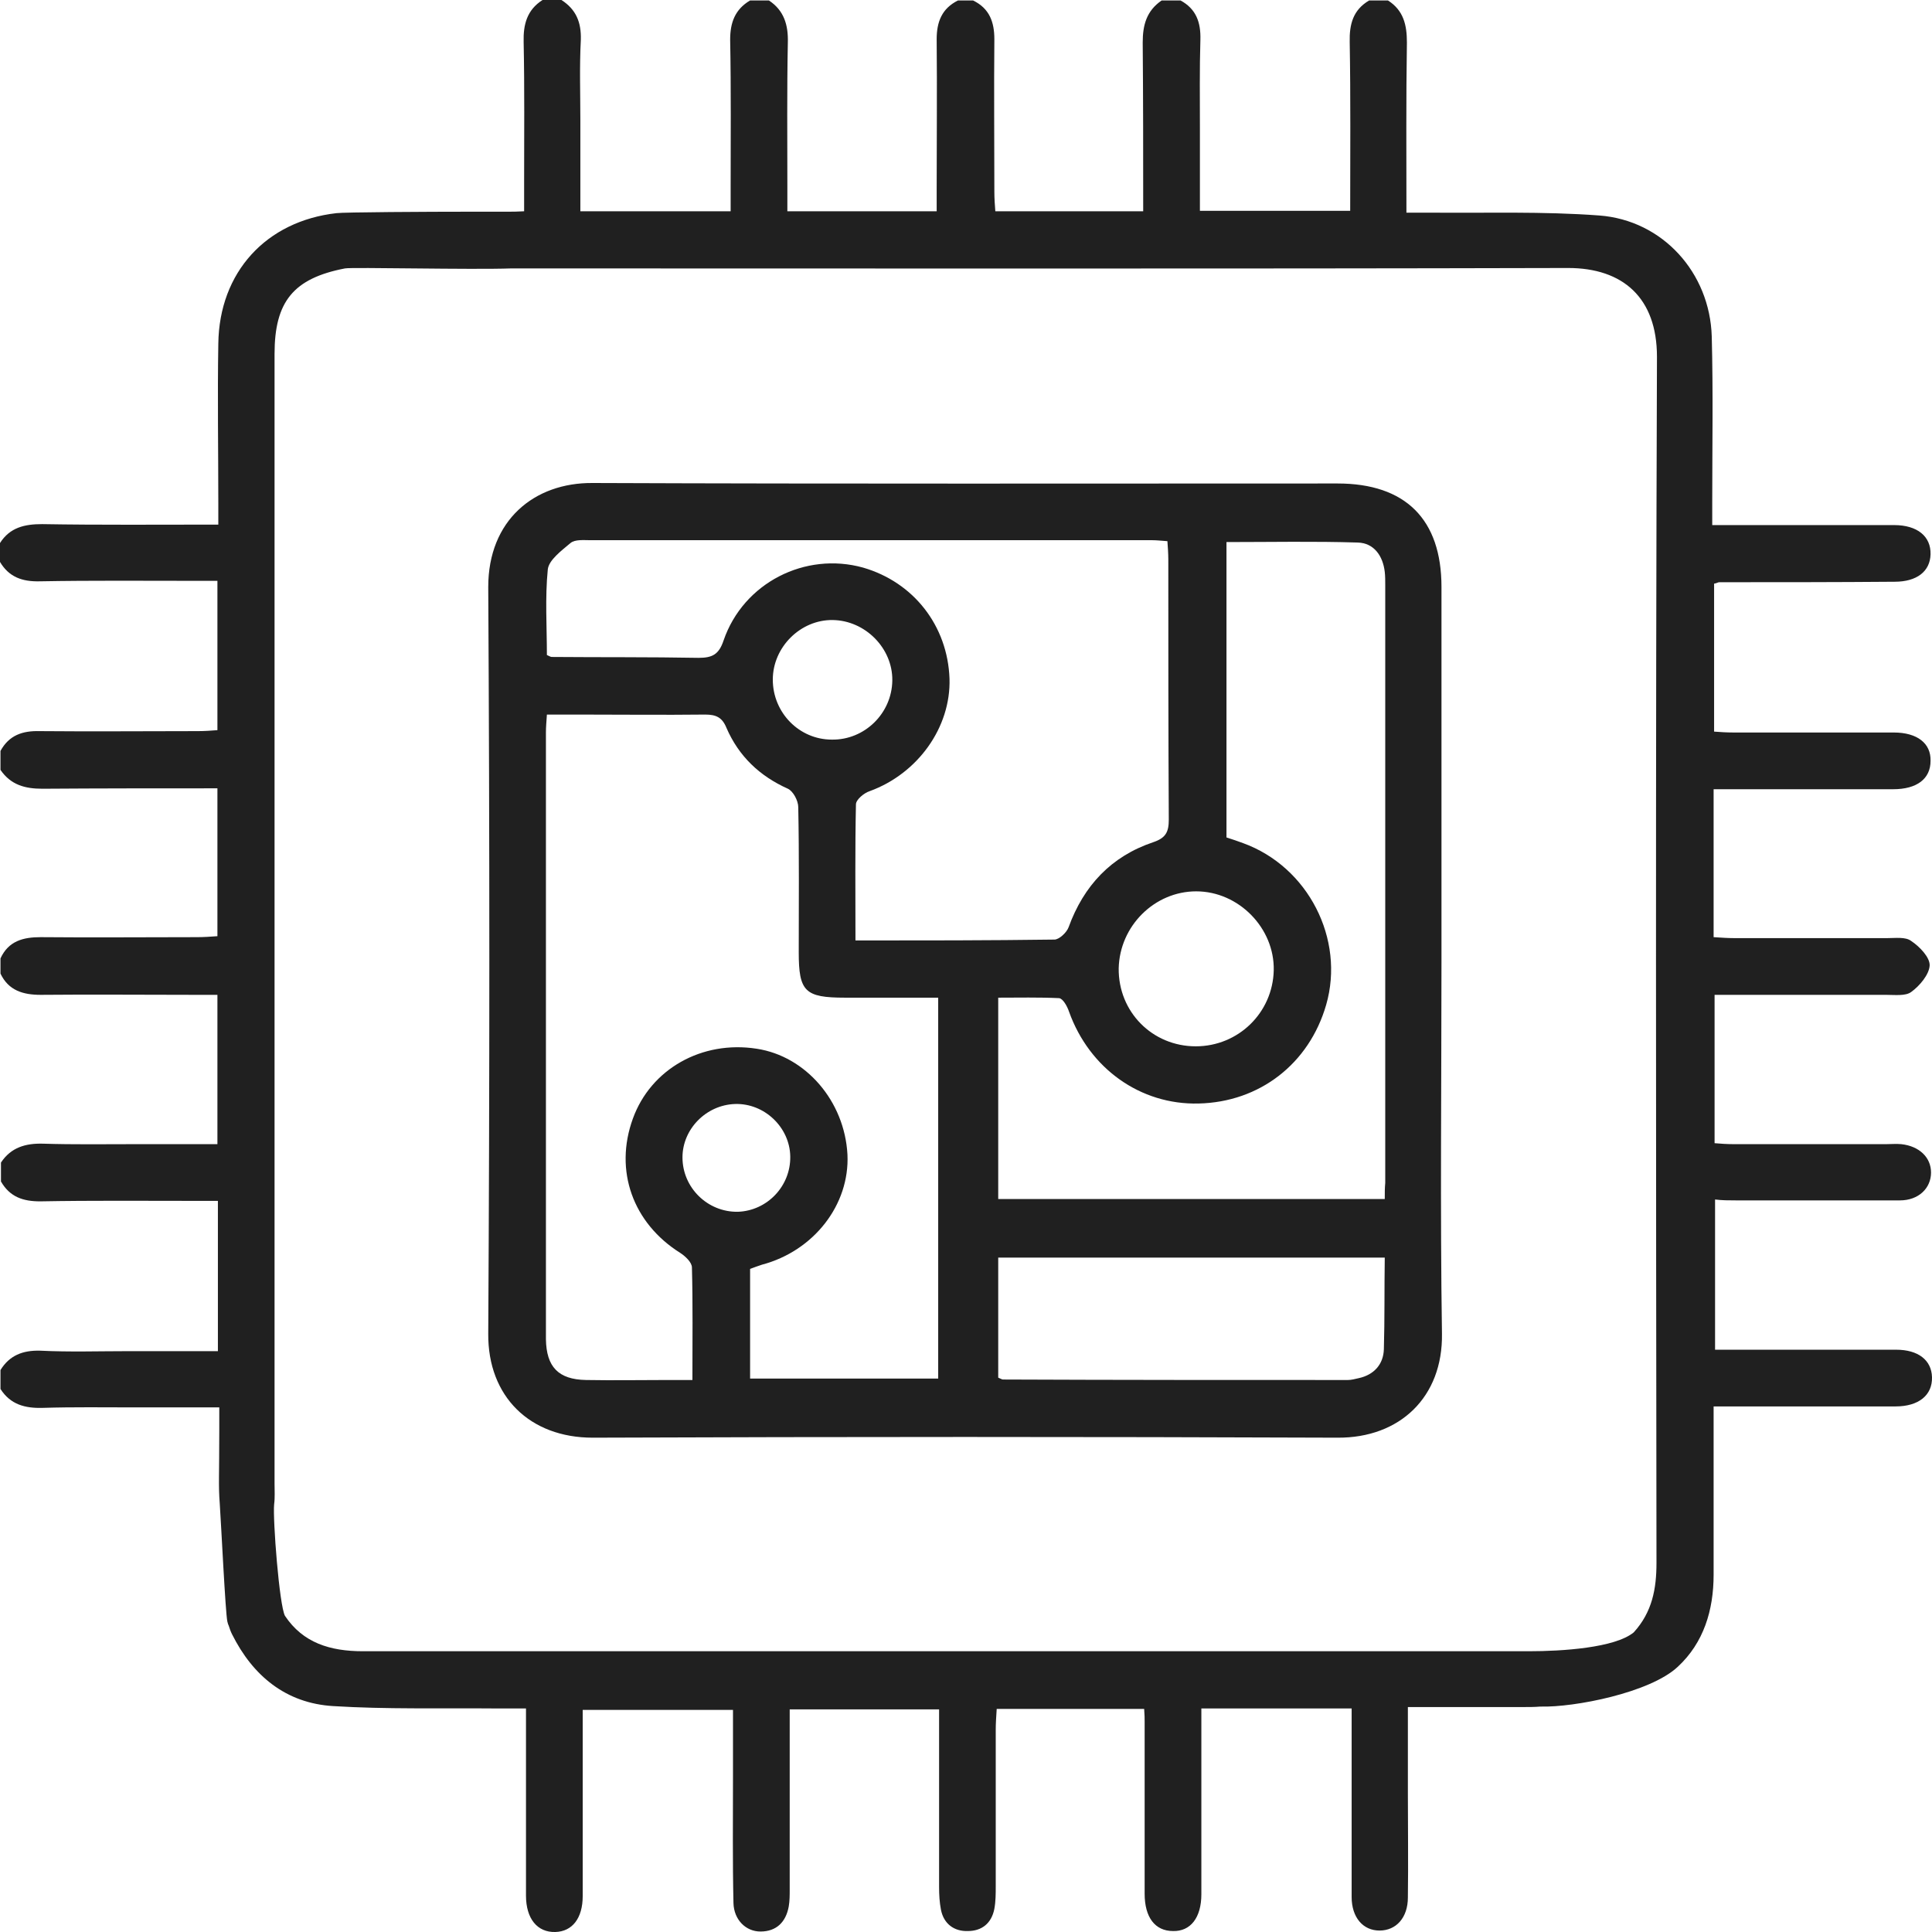
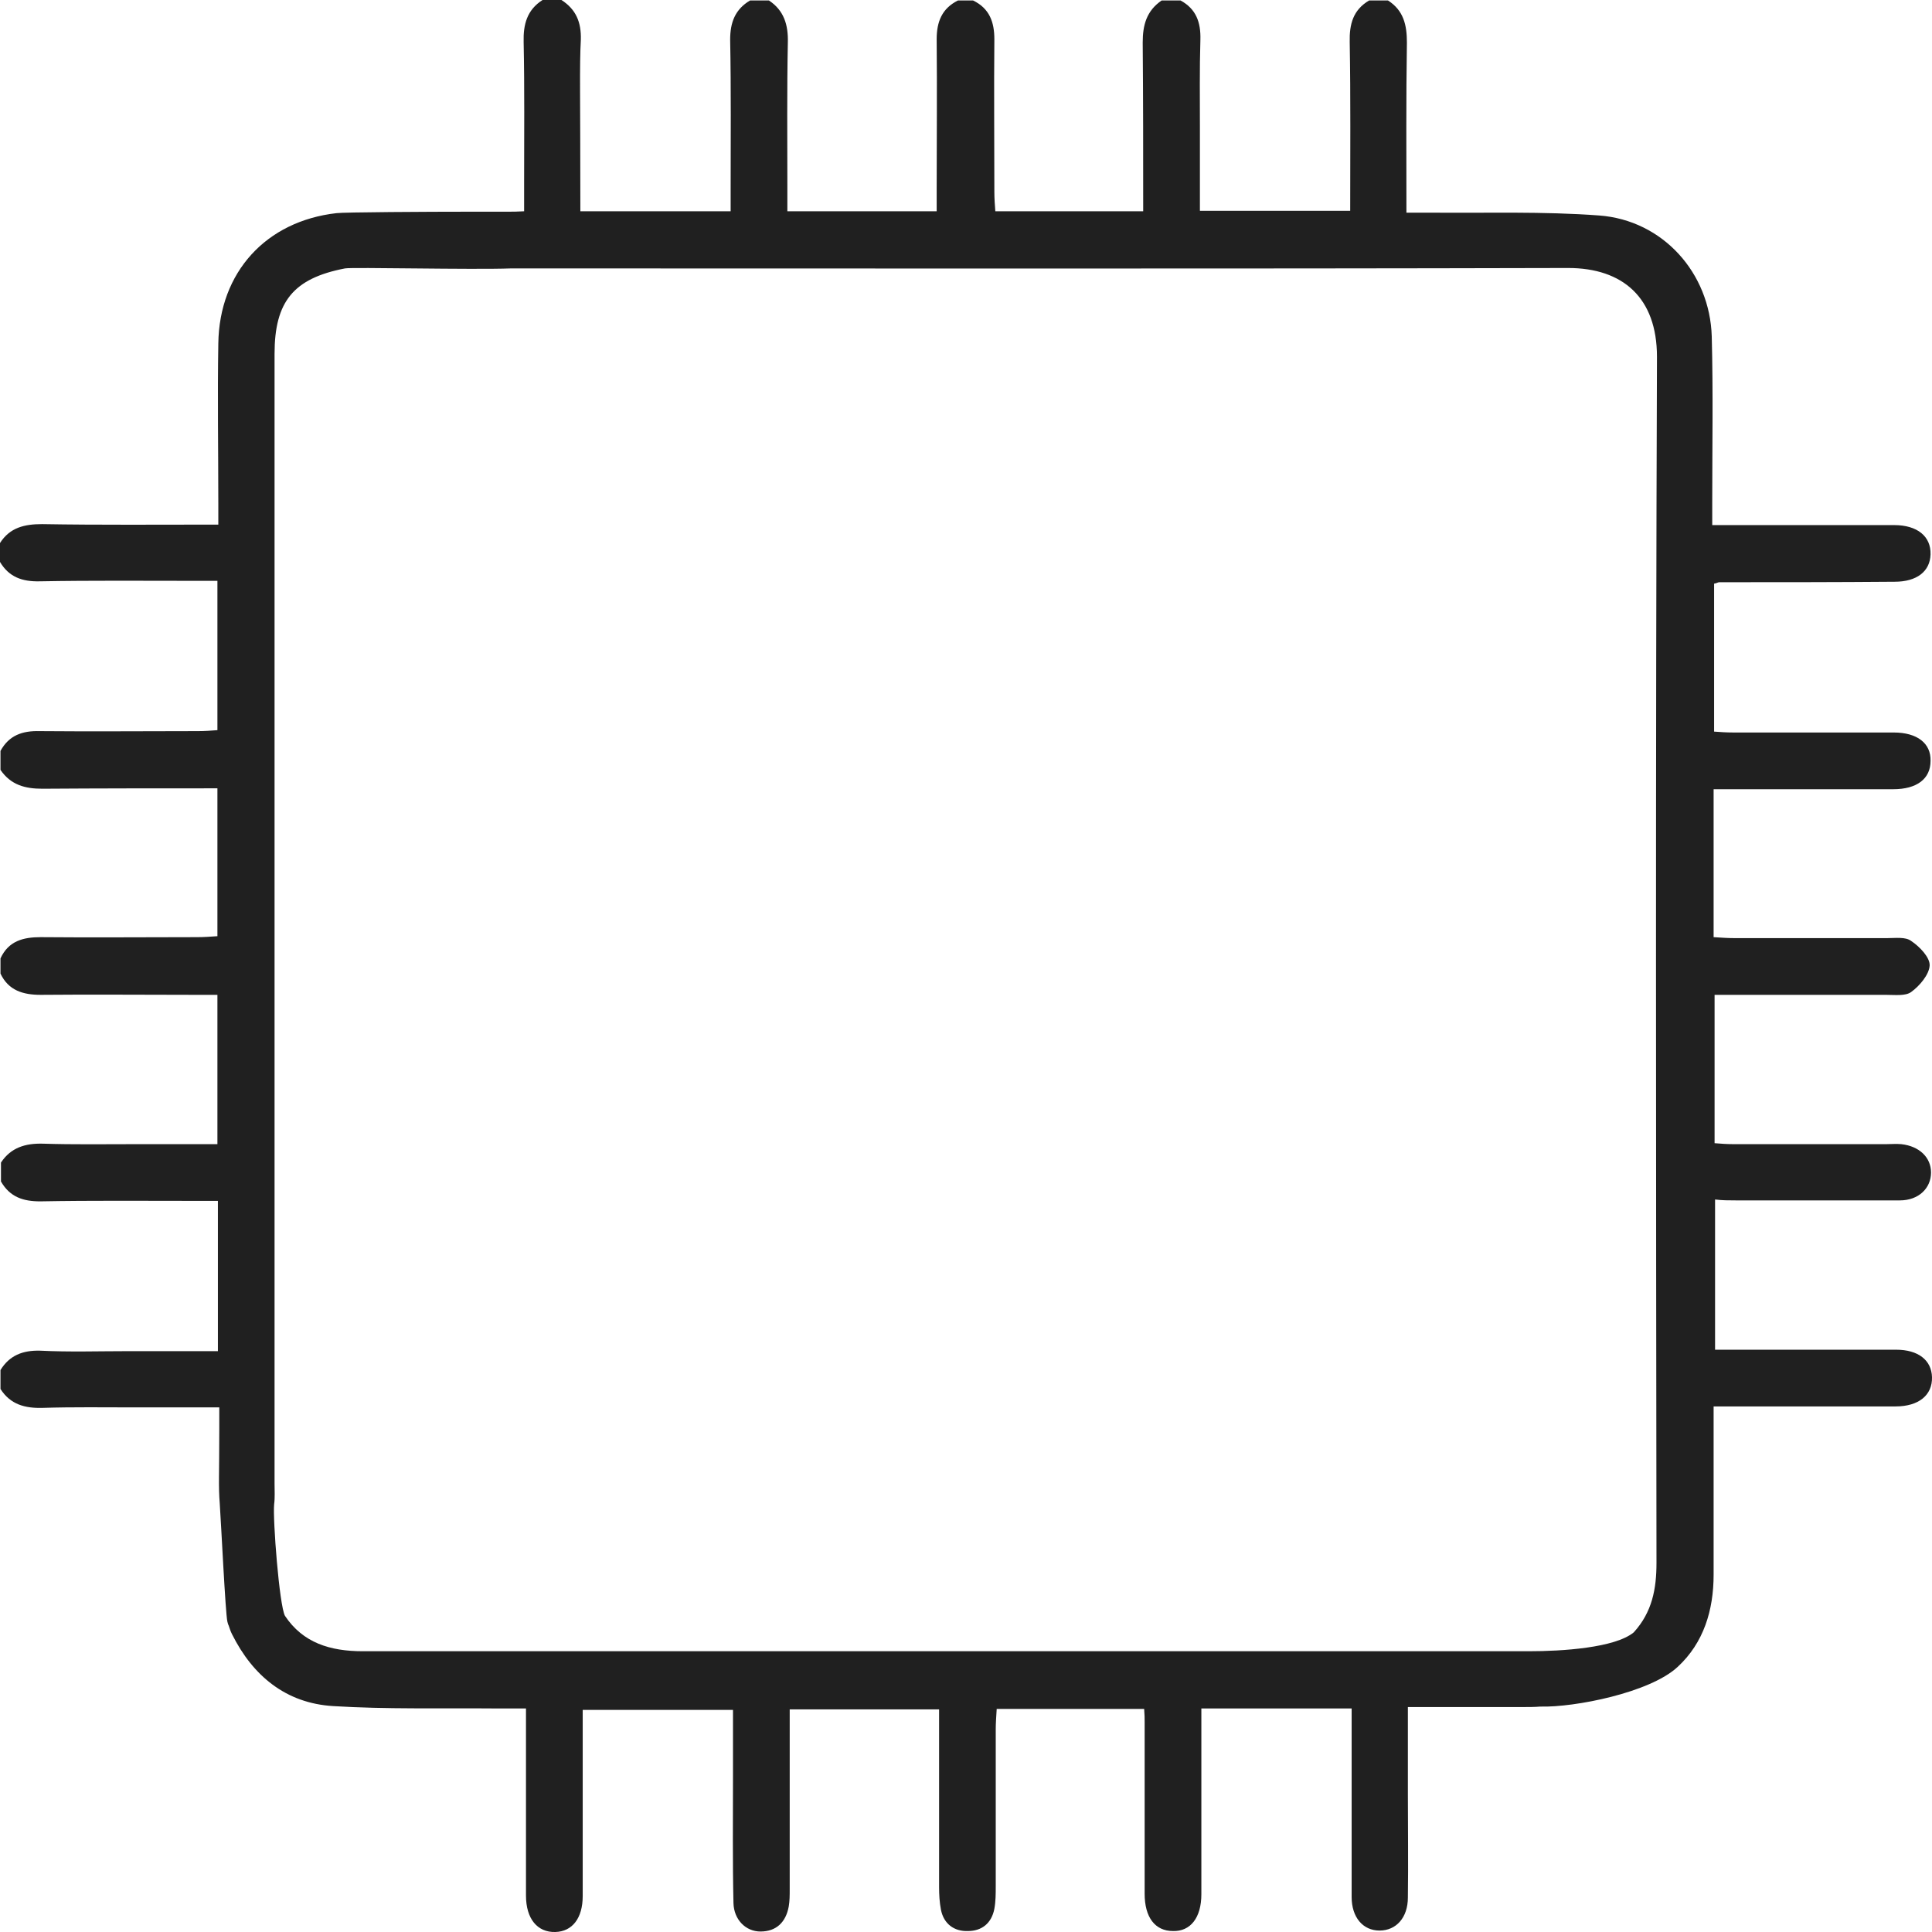
<svg xmlns="http://www.w3.org/2000/svg" width="28" height="28" viewBox="0 0 28 28" fill="none">
-   <path d="M25.157 17.397C25.952 17.397 26.746 17.397 27.534 17.397C27.808 17.397 27.986 17.219 27.986 16.993C27.986 16.774 27.815 16.61 27.555 16.582C27.479 16.575 27.411 16.582 27.335 16.582C26.596 16.582 25.856 16.582 25.123 16.582C25.027 16.582 24.931 16.575 24.849 16.568C24.849 15.835 24.849 15.137 24.849 14.418C25.692 14.418 26.507 14.418 27.329 14.418C27.459 14.418 27.616 14.438 27.698 14.377C27.822 14.288 27.959 14.123 27.966 13.993C27.972 13.877 27.822 13.719 27.698 13.637C27.616 13.575 27.472 13.596 27.349 13.596C26.609 13.596 25.87 13.596 25.137 13.596C25.041 13.596 24.945 13.589 24.835 13.582C24.835 12.856 24.835 12.164 24.835 11.438C24.945 11.438 25.048 11.438 25.144 11.438C25.911 11.438 26.678 11.438 27.438 11.438C27.781 11.438 27.979 11.288 27.979 11.027C27.986 10.774 27.788 10.616 27.445 10.616C26.671 10.616 25.897 10.616 25.123 10.616C25.027 10.616 24.931 10.61 24.842 10.603C24.842 9.863 24.842 9.157 24.842 8.459C24.883 8.452 24.897 8.438 24.918 8.438C25.767 8.438 26.616 8.438 27.459 8.431C27.781 8.431 27.972 8.281 27.979 8.034C27.986 7.774 27.788 7.61 27.452 7.61C26.678 7.61 25.904 7.61 25.13 7.61C25.034 7.61 24.938 7.61 24.815 7.61C24.815 7.473 24.815 7.377 24.815 7.281C24.815 6.479 24.829 5.678 24.808 4.877C24.781 3.952 24.096 3.192 23.178 3.123C22.363 3.062 21.541 3.089 20.719 3.082C20.616 3.082 20.507 3.082 20.383 3.082C20.383 2.24 20.377 1.431 20.39 0.616C20.39 0.363 20.342 0.151 20.116 0.007C20.027 0.007 19.931 0.007 19.842 0.007C19.61 0.144 19.555 0.349 19.561 0.61C19.575 1.418 19.568 2.226 19.568 3.055C18.842 3.055 18.137 3.055 17.39 3.055C17.39 2.651 17.39 2.253 17.39 1.856C17.39 1.431 17.384 1 17.397 0.575C17.404 0.322 17.335 0.13 17.11 0.007C17.02 0.007 16.925 0.007 16.835 0.007C16.616 0.158 16.561 0.363 16.561 0.616C16.568 1.425 16.568 2.233 16.568 3.062C15.849 3.062 15.151 3.062 14.425 3.062C14.418 2.973 14.411 2.877 14.411 2.781C14.411 2.041 14.404 1.308 14.411 0.568C14.411 0.322 14.342 0.123 14.103 0.007C14.027 0.007 13.959 0.007 13.883 0.007C13.651 0.123 13.575 0.315 13.575 0.568C13.582 1.295 13.575 2.027 13.575 2.753C13.575 2.849 13.575 2.952 13.575 3.062C12.849 3.062 12.151 3.062 11.411 3.062C11.411 2.938 11.411 2.815 11.411 2.692C11.411 2 11.404 1.308 11.418 0.616C11.425 0.363 11.363 0.151 11.144 0.007C11.055 0.007 10.959 0.007 10.87 0.007C10.651 0.137 10.582 0.329 10.582 0.575C10.596 1.301 10.589 2.027 10.589 2.753C10.589 2.849 10.589 2.945 10.589 3.062C9.856 3.062 9.151 3.062 8.411 3.062C8.411 2.616 8.411 2.185 8.411 1.747C8.411 1.356 8.397 0.966 8.418 0.575C8.425 0.322 8.349 0.137 8.137 0C8.048 0 7.952 0 7.863 0C7.637 0.144 7.582 0.356 7.589 0.61C7.603 1.281 7.596 1.959 7.596 2.63C7.596 2.774 7.596 2.911 7.596 3.062C7.493 3.068 7.431 3.068 7.37 3.068C7.308 3.068 7.24 3.068 7.178 3.068C7.164 3.068 7.144 3.068 7.123 3.068H7.116C7.027 3.068 6.938 3.068 6.856 3.068C6.185 3.068 4.979 3.075 4.877 3.089C3.856 3.205 3.178 3.945 3.164 4.979C3.151 5.753 3.164 6.527 3.164 7.301C3.164 7.397 3.164 7.493 3.164 7.603C2.281 7.603 1.445 7.61 0.61 7.596C0.356 7.596 0.144 7.644 0 7.87C0 7.959 0 8.055 0 8.144C0.13 8.363 0.322 8.431 0.575 8.425C1.329 8.411 2.089 8.418 2.842 8.418C2.938 8.418 3.034 8.418 3.151 8.418C3.151 9.144 3.151 9.842 3.151 10.582C3.062 10.589 2.966 10.596 2.87 10.596C2.103 10.596 1.342 10.603 0.575 10.596C0.322 10.589 0.13 10.658 0.007 10.883C0.007 10.973 0.007 11.068 0.007 11.158C0.158 11.377 0.363 11.431 0.616 11.431C1.452 11.425 2.288 11.425 3.151 11.425C3.151 12.144 3.151 12.842 3.151 13.568C3.055 13.575 2.952 13.582 2.856 13.582C2.103 13.582 1.349 13.589 0.589 13.582C0.336 13.582 0.123 13.637 0.007 13.89C0.007 13.966 0.007 14.034 0.007 14.11C0.123 14.356 0.336 14.418 0.589 14.418C1.336 14.411 2.082 14.418 2.829 14.418C2.925 14.418 3.027 14.418 3.151 14.418C3.151 15.144 3.151 15.842 3.151 16.582C2.753 16.582 2.356 16.582 1.959 16.582C1.514 16.582 1.068 16.589 0.623 16.575C0.37 16.568 0.158 16.63 0.014 16.849C0.014 16.938 0.014 17.034 0.014 17.123C0.144 17.349 0.336 17.411 0.582 17.411C1.336 17.397 2.096 17.404 2.849 17.404C2.945 17.404 3.048 17.404 3.158 17.404C3.158 18.137 3.158 18.842 3.158 19.582C2.712 19.582 2.274 19.582 1.842 19.582C1.425 19.582 1.007 19.596 0.582 19.575C0.329 19.568 0.137 19.644 0.007 19.856C0.007 19.945 0.007 20.041 0.007 20.13C0.151 20.356 0.363 20.411 0.616 20.404C1.062 20.39 1.507 20.397 1.959 20.397C2.356 20.397 2.753 20.397 3.178 20.397C3.178 20.527 3.178 20.623 3.178 20.726C3.178 21.39 3.164 21.527 3.185 21.794C3.205 22.082 3.267 23.377 3.295 23.5C3.301 23.527 3.308 23.548 3.315 23.561C3.329 23.603 3.342 23.644 3.363 23.685C3.664 24.288 4.144 24.685 4.829 24.726C5.603 24.774 6.377 24.753 7.151 24.76C7.301 24.76 7.452 24.76 7.623 24.76C7.623 24.897 7.623 24.993 7.623 25.096C7.623 25.89 7.623 26.685 7.623 27.472C7.623 27.808 7.788 28.007 8.048 28C8.294 27.993 8.445 27.801 8.445 27.479C8.445 26.678 8.445 25.877 8.445 25.075C8.445 24.979 8.445 24.883 8.445 24.781C9.185 24.781 9.89 24.781 10.623 24.781C10.623 25.116 10.623 25.438 10.623 25.753C10.623 26.363 10.616 26.972 10.63 27.582C10.637 27.822 10.808 27.993 11.021 27.993C11.253 27.993 11.39 27.856 11.431 27.63C11.445 27.548 11.445 27.466 11.445 27.383C11.445 26.609 11.445 25.835 11.445 25.061C11.445 24.966 11.445 24.87 11.445 24.774C12.185 24.774 12.877 24.774 13.61 24.774C13.61 24.89 13.61 24.986 13.61 25.082C13.61 25.835 13.61 26.596 13.61 27.349C13.61 27.459 13.616 27.568 13.637 27.678C13.678 27.883 13.829 27.993 14.027 27.986C14.226 27.986 14.37 27.877 14.411 27.664C14.431 27.555 14.431 27.445 14.431 27.335C14.431 26.582 14.431 25.822 14.431 25.068C14.431 24.973 14.438 24.877 14.445 24.767C15.164 24.767 15.863 24.767 16.582 24.767C16.589 24.856 16.589 24.904 16.589 24.959C16.589 25.788 16.589 26.616 16.589 27.445C16.589 27.788 16.74 27.986 17 27.986C17.253 27.993 17.411 27.794 17.411 27.452C17.411 27.061 17.411 26.671 17.411 26.274C17.411 25.774 17.411 25.274 17.411 24.76C18.144 24.76 18.849 24.76 19.589 24.76C19.589 24.87 19.589 24.966 19.589 25.061C19.589 25.87 19.589 26.685 19.589 27.493C19.589 27.788 19.753 27.979 19.993 27.979C20.233 27.979 20.404 27.794 20.404 27.5C20.411 27 20.404 26.5 20.404 25.993C20.404 25.582 20.404 25.178 20.404 24.74C20.973 24.74 21.52 24.74 22.061 24.74C22.151 24.74 22.24 24.74 22.322 24.733H22.329C22.815 24.746 23.911 24.534 24.315 24.157C24.692 23.808 24.835 23.335 24.835 22.822C24.835 22.13 24.835 21.438 24.835 20.746C24.835 20.63 24.835 20.52 24.835 20.383C25.74 20.383 26.603 20.383 27.472 20.383C27.808 20.383 28.007 20.219 28 19.959C27.993 19.712 27.801 19.561 27.479 19.561C26.897 19.561 26.315 19.561 25.733 19.561C25.445 19.561 25.157 19.561 24.856 19.561C24.856 18.822 24.856 18.116 24.856 17.384C24.959 17.397 25.055 17.397 25.157 17.397ZM24.007 22.651C24.007 23.027 23.945 23.363 23.678 23.657C23.404 23.883 22.637 23.931 22.157 23.931H22.151C22.137 23.931 22.123 23.931 22.103 23.931C16.486 23.931 10.877 23.931 5.26 23.931C4.781 23.931 4.39 23.808 4.13 23.418C4.048 23.267 3.952 22.02 3.973 21.801C3.986 21.705 3.979 21.603 3.979 21.5C3.979 16.041 3.979 10.582 3.979 5.13C3.979 4.37 4.253 4.034 5 3.89C5.103 3.87 6.836 3.911 7.411 3.89C12.514 3.89 17.616 3.897 22.726 3.884C23.52 3.884 24.014 4.315 24.014 5.171C23.993 11.007 24 16.829 24.007 22.651Z" fill="#202020" />
-   <path d="M20.891 13.918C20.891 12.117 20.891 10.308 20.891 8.507C20.891 7.527 20.371 7.007 19.384 7.007C15.789 7.007 12.186 7.014 8.59 7C7.741 6.993 7.076 7.541 7.076 8.507C7.097 12.117 7.097 15.726 7.076 19.329C7.069 20.24 7.679 20.836 8.59 20.836C12.186 20.822 15.789 20.822 19.384 20.836C20.288 20.842 20.912 20.247 20.898 19.329C20.871 17.52 20.891 15.719 20.891 13.918ZM9.891 16.774C9.891 16.363 10.234 16.014 10.652 16C11.076 15.986 11.446 16.336 11.453 16.76C11.46 17.192 11.117 17.548 10.693 17.562C10.254 17.569 9.891 17.212 9.891 16.774ZM13.597 19.979C12.7 19.979 11.802 19.979 10.871 19.979C10.871 19.445 10.871 18.931 10.871 18.39C10.925 18.37 10.98 18.349 11.042 18.329C11.795 18.13 12.316 17.459 12.282 16.733C12.241 15.959 11.679 15.308 10.967 15.199C10.172 15.075 9.432 15.493 9.172 16.212C8.898 16.966 9.172 17.726 9.857 18.157C9.932 18.206 10.028 18.294 10.028 18.37C10.042 18.897 10.035 19.425 10.035 20C9.898 20 9.789 20 9.672 20C9.282 20 8.891 20.007 8.494 20C8.09 19.993 7.919 19.808 7.912 19.411C7.912 19.39 7.912 19.377 7.912 19.356C7.912 16.438 7.912 13.521 7.912 10.61C7.912 10.534 7.919 10.466 7.926 10.356C8.083 10.356 8.234 10.356 8.391 10.356C9.001 10.356 9.61 10.363 10.22 10.356C10.378 10.356 10.467 10.397 10.528 10.548C10.706 10.959 11.008 11.247 11.419 11.431C11.494 11.466 11.569 11.603 11.569 11.699C11.583 12.397 11.576 13.103 11.576 13.801C11.576 14.37 11.665 14.459 12.247 14.459C12.693 14.459 13.138 14.459 13.597 14.459C13.597 16.308 13.597 18.13 13.597 19.979ZM11.2 9.849C11.2 9.377 11.604 8.979 12.069 8.986C12.542 8.993 12.939 9.397 12.932 9.863C12.925 10.342 12.528 10.726 12.056 10.719C11.583 10.719 11.2 10.329 11.2 9.849ZM12.398 13.63C12.398 12.945 12.391 12.301 12.405 11.658C12.405 11.589 12.521 11.493 12.604 11.466C13.302 11.212 13.782 10.541 13.761 9.836C13.734 9.069 13.241 8.438 12.508 8.226C11.672 7.993 10.775 8.445 10.487 9.281C10.419 9.486 10.323 9.534 10.124 9.534C9.412 9.521 8.706 9.527 7.994 9.521C7.98 9.521 7.96 9.507 7.926 9.493C7.926 9.089 7.898 8.664 7.939 8.253C7.953 8.117 8.138 7.98 8.268 7.87C8.336 7.815 8.46 7.829 8.556 7.829C11.268 7.829 13.98 7.829 16.7 7.829C16.761 7.829 16.823 7.836 16.919 7.843C16.925 7.932 16.932 8.021 16.932 8.11C16.932 9.363 16.932 10.623 16.939 11.877C16.939 12.055 16.898 12.144 16.713 12.206C16.104 12.411 15.706 12.836 15.487 13.438C15.46 13.514 15.35 13.617 15.282 13.617C14.33 13.63 13.384 13.63 12.398 13.63ZM17.336 12.918C17.953 12.918 18.473 13.452 18.46 14.062C18.446 14.678 17.946 15.164 17.33 15.164C16.7 15.164 16.206 14.664 16.213 14.034C16.227 13.418 16.734 12.918 17.336 12.918ZM20.056 19.555C20.049 19.774 19.912 19.925 19.693 19.973C19.638 19.986 19.583 20 19.535 20C17.871 20 16.206 20 14.535 19.993C14.521 19.993 14.501 19.979 14.467 19.966C14.467 19.397 14.467 18.822 14.467 18.226C16.323 18.226 18.179 18.226 20.069 18.226C20.062 18.685 20.069 19.116 20.056 19.555ZM20.069 17.377C18.199 17.377 16.343 17.377 14.467 17.377C14.467 16.425 14.467 15.466 14.467 14.459C14.754 14.459 15.056 14.452 15.35 14.466C15.405 14.473 15.467 14.582 15.494 14.664C15.789 15.486 16.528 16.014 17.371 15.993C18.254 15.973 18.973 15.418 19.22 14.562C19.494 13.61 18.96 12.562 18.015 12.219C17.939 12.192 17.864 12.164 17.775 12.137C17.775 10.712 17.775 9.295 17.775 7.856C18.419 7.856 19.049 7.843 19.679 7.863C19.912 7.87 20.042 8.055 20.069 8.288C20.076 8.349 20.076 8.418 20.076 8.48C20.076 11.37 20.076 14.253 20.076 17.144C20.069 17.212 20.069 17.288 20.069 17.377Z" fill="#202020" />
+   <path d="M25.157 17.397C25.952 17.397 26.746 17.397 27.534 17.397C27.808 17.397 27.986 17.219 27.986 16.993C27.986 16.774 27.815 16.61 27.555 16.582C27.479 16.575 27.411 16.582 27.335 16.582C26.596 16.582 25.856 16.582 25.123 16.582C25.027 16.582 24.931 16.575 24.849 16.568C24.849 15.835 24.849 15.137 24.849 14.418C25.692 14.418 26.507 14.418 27.329 14.418C27.459 14.418 27.616 14.438 27.698 14.377C27.822 14.288 27.959 14.123 27.966 13.993C27.972 13.877 27.822 13.719 27.698 13.637C27.616 13.575 27.472 13.596 27.349 13.596C26.609 13.596 25.87 13.596 25.137 13.596C25.041 13.596 24.945 13.589 24.835 13.582C24.835 12.856 24.835 12.164 24.835 11.438C24.945 11.438 25.048 11.438 25.144 11.438C25.911 11.438 26.678 11.438 27.438 11.438C27.781 11.438 27.979 11.288 27.979 11.027C27.986 10.774 27.788 10.616 27.445 10.616C26.671 10.616 25.897 10.616 25.123 10.616C25.027 10.616 24.931 10.61 24.842 10.603C24.842 9.863 24.842 9.157 24.842 8.459C24.883 8.452 24.897 8.438 24.918 8.438C25.767 8.438 26.616 8.438 27.459 8.431C27.781 8.431 27.972 8.281 27.979 8.034C27.986 7.774 27.788 7.61 27.452 7.61C26.678 7.61 25.904 7.61 25.13 7.61C25.034 7.61 24.938 7.61 24.815 7.61C24.815 7.473 24.815 7.377 24.815 7.281C24.815 6.479 24.829 5.678 24.808 4.877C24.781 3.952 24.096 3.192 23.178 3.123C22.363 3.062 21.541 3.089 20.719 3.082C20.616 3.082 20.507 3.082 20.383 3.082C20.383 2.24 20.377 1.431 20.39 0.616C20.39 0.363 20.342 0.151 20.116 0.007C20.027 0.007 19.931 0.007 19.842 0.007C19.61 0.144 19.555 0.349 19.561 0.61C19.575 1.418 19.568 2.226 19.568 3.055C18.842 3.055 18.137 3.055 17.39 3.055C17.39 2.651 17.39 2.253 17.39 1.856C17.39 1.431 17.384 1 17.397 0.575C17.404 0.322 17.335 0.13 17.11 0.007C17.02 0.007 16.925 0.007 16.835 0.007C16.616 0.158 16.561 0.363 16.561 0.616C16.568 1.425 16.568 2.233 16.568 3.062C15.849 3.062 15.151 3.062 14.425 3.062C14.418 2.973 14.411 2.877 14.411 2.781C14.411 2.041 14.404 1.308 14.411 0.568C14.411 0.322 14.342 0.123 14.103 0.007C14.027 0.007 13.959 0.007 13.883 0.007C13.651 0.123 13.575 0.315 13.575 0.568C13.582 1.295 13.575 2.027 13.575 2.753C13.575 2.849 13.575 2.952 13.575 3.062C12.849 3.062 12.151 3.062 11.411 3.062C11.411 2.938 11.411 2.815 11.411 2.692C11.411 2 11.404 1.308 11.418 0.616C11.425 0.363 11.363 0.151 11.144 0.007C11.055 0.007 10.959 0.007 10.87 0.007C10.651 0.137 10.582 0.329 10.582 0.575C10.596 1.301 10.589 2.027 10.589 2.753C10.589 2.849 10.589 2.945 10.589 3.062C9.856 3.062 9.151 3.062 8.411 3.062C8.411 1.356 8.397 0.966 8.418 0.575C8.425 0.322 8.349 0.137 8.137 0C8.048 0 7.952 0 7.863 0C7.637 0.144 7.582 0.356 7.589 0.61C7.603 1.281 7.596 1.959 7.596 2.63C7.596 2.774 7.596 2.911 7.596 3.062C7.493 3.068 7.431 3.068 7.37 3.068C7.308 3.068 7.24 3.068 7.178 3.068C7.164 3.068 7.144 3.068 7.123 3.068H7.116C7.027 3.068 6.938 3.068 6.856 3.068C6.185 3.068 4.979 3.075 4.877 3.089C3.856 3.205 3.178 3.945 3.164 4.979C3.151 5.753 3.164 6.527 3.164 7.301C3.164 7.397 3.164 7.493 3.164 7.603C2.281 7.603 1.445 7.61 0.61 7.596C0.356 7.596 0.144 7.644 0 7.87C0 7.959 0 8.055 0 8.144C0.13 8.363 0.322 8.431 0.575 8.425C1.329 8.411 2.089 8.418 2.842 8.418C2.938 8.418 3.034 8.418 3.151 8.418C3.151 9.144 3.151 9.842 3.151 10.582C3.062 10.589 2.966 10.596 2.87 10.596C2.103 10.596 1.342 10.603 0.575 10.596C0.322 10.589 0.13 10.658 0.007 10.883C0.007 10.973 0.007 11.068 0.007 11.158C0.158 11.377 0.363 11.431 0.616 11.431C1.452 11.425 2.288 11.425 3.151 11.425C3.151 12.144 3.151 12.842 3.151 13.568C3.055 13.575 2.952 13.582 2.856 13.582C2.103 13.582 1.349 13.589 0.589 13.582C0.336 13.582 0.123 13.637 0.007 13.89C0.007 13.966 0.007 14.034 0.007 14.11C0.123 14.356 0.336 14.418 0.589 14.418C1.336 14.411 2.082 14.418 2.829 14.418C2.925 14.418 3.027 14.418 3.151 14.418C3.151 15.144 3.151 15.842 3.151 16.582C2.753 16.582 2.356 16.582 1.959 16.582C1.514 16.582 1.068 16.589 0.623 16.575C0.37 16.568 0.158 16.63 0.014 16.849C0.014 16.938 0.014 17.034 0.014 17.123C0.144 17.349 0.336 17.411 0.582 17.411C1.336 17.397 2.096 17.404 2.849 17.404C2.945 17.404 3.048 17.404 3.158 17.404C3.158 18.137 3.158 18.842 3.158 19.582C2.712 19.582 2.274 19.582 1.842 19.582C1.425 19.582 1.007 19.596 0.582 19.575C0.329 19.568 0.137 19.644 0.007 19.856C0.007 19.945 0.007 20.041 0.007 20.13C0.151 20.356 0.363 20.411 0.616 20.404C1.062 20.39 1.507 20.397 1.959 20.397C2.356 20.397 2.753 20.397 3.178 20.397C3.178 20.527 3.178 20.623 3.178 20.726C3.178 21.39 3.164 21.527 3.185 21.794C3.205 22.082 3.267 23.377 3.295 23.5C3.301 23.527 3.308 23.548 3.315 23.561C3.329 23.603 3.342 23.644 3.363 23.685C3.664 24.288 4.144 24.685 4.829 24.726C5.603 24.774 6.377 24.753 7.151 24.76C7.301 24.76 7.452 24.76 7.623 24.76C7.623 24.897 7.623 24.993 7.623 25.096C7.623 25.89 7.623 26.685 7.623 27.472C7.623 27.808 7.788 28.007 8.048 28C8.294 27.993 8.445 27.801 8.445 27.479C8.445 26.678 8.445 25.877 8.445 25.075C8.445 24.979 8.445 24.883 8.445 24.781C9.185 24.781 9.89 24.781 10.623 24.781C10.623 25.116 10.623 25.438 10.623 25.753C10.623 26.363 10.616 26.972 10.63 27.582C10.637 27.822 10.808 27.993 11.021 27.993C11.253 27.993 11.39 27.856 11.431 27.63C11.445 27.548 11.445 27.466 11.445 27.383C11.445 26.609 11.445 25.835 11.445 25.061C11.445 24.966 11.445 24.87 11.445 24.774C12.185 24.774 12.877 24.774 13.61 24.774C13.61 24.89 13.61 24.986 13.61 25.082C13.61 25.835 13.61 26.596 13.61 27.349C13.61 27.459 13.616 27.568 13.637 27.678C13.678 27.883 13.829 27.993 14.027 27.986C14.226 27.986 14.37 27.877 14.411 27.664C14.431 27.555 14.431 27.445 14.431 27.335C14.431 26.582 14.431 25.822 14.431 25.068C14.431 24.973 14.438 24.877 14.445 24.767C15.164 24.767 15.863 24.767 16.582 24.767C16.589 24.856 16.589 24.904 16.589 24.959C16.589 25.788 16.589 26.616 16.589 27.445C16.589 27.788 16.74 27.986 17 27.986C17.253 27.993 17.411 27.794 17.411 27.452C17.411 27.061 17.411 26.671 17.411 26.274C17.411 25.774 17.411 25.274 17.411 24.76C18.144 24.76 18.849 24.76 19.589 24.76C19.589 24.87 19.589 24.966 19.589 25.061C19.589 25.87 19.589 26.685 19.589 27.493C19.589 27.788 19.753 27.979 19.993 27.979C20.233 27.979 20.404 27.794 20.404 27.5C20.411 27 20.404 26.5 20.404 25.993C20.404 25.582 20.404 25.178 20.404 24.74C20.973 24.74 21.52 24.74 22.061 24.74C22.151 24.74 22.24 24.74 22.322 24.733H22.329C22.815 24.746 23.911 24.534 24.315 24.157C24.692 23.808 24.835 23.335 24.835 22.822C24.835 22.13 24.835 21.438 24.835 20.746C24.835 20.63 24.835 20.52 24.835 20.383C25.74 20.383 26.603 20.383 27.472 20.383C27.808 20.383 28.007 20.219 28 19.959C27.993 19.712 27.801 19.561 27.479 19.561C26.897 19.561 26.315 19.561 25.733 19.561C25.445 19.561 25.157 19.561 24.856 19.561C24.856 18.822 24.856 18.116 24.856 17.384C24.959 17.397 25.055 17.397 25.157 17.397ZM24.007 22.651C24.007 23.027 23.945 23.363 23.678 23.657C23.404 23.883 22.637 23.931 22.157 23.931H22.151C22.137 23.931 22.123 23.931 22.103 23.931C16.486 23.931 10.877 23.931 5.26 23.931C4.781 23.931 4.39 23.808 4.13 23.418C4.048 23.267 3.952 22.02 3.973 21.801C3.986 21.705 3.979 21.603 3.979 21.5C3.979 16.041 3.979 10.582 3.979 5.13C3.979 4.37 4.253 4.034 5 3.89C5.103 3.87 6.836 3.911 7.411 3.89C12.514 3.89 17.616 3.897 22.726 3.884C23.52 3.884 24.014 4.315 24.014 5.171C23.993 11.007 24 16.829 24.007 22.651Z" fill="#202020" />
</svg>